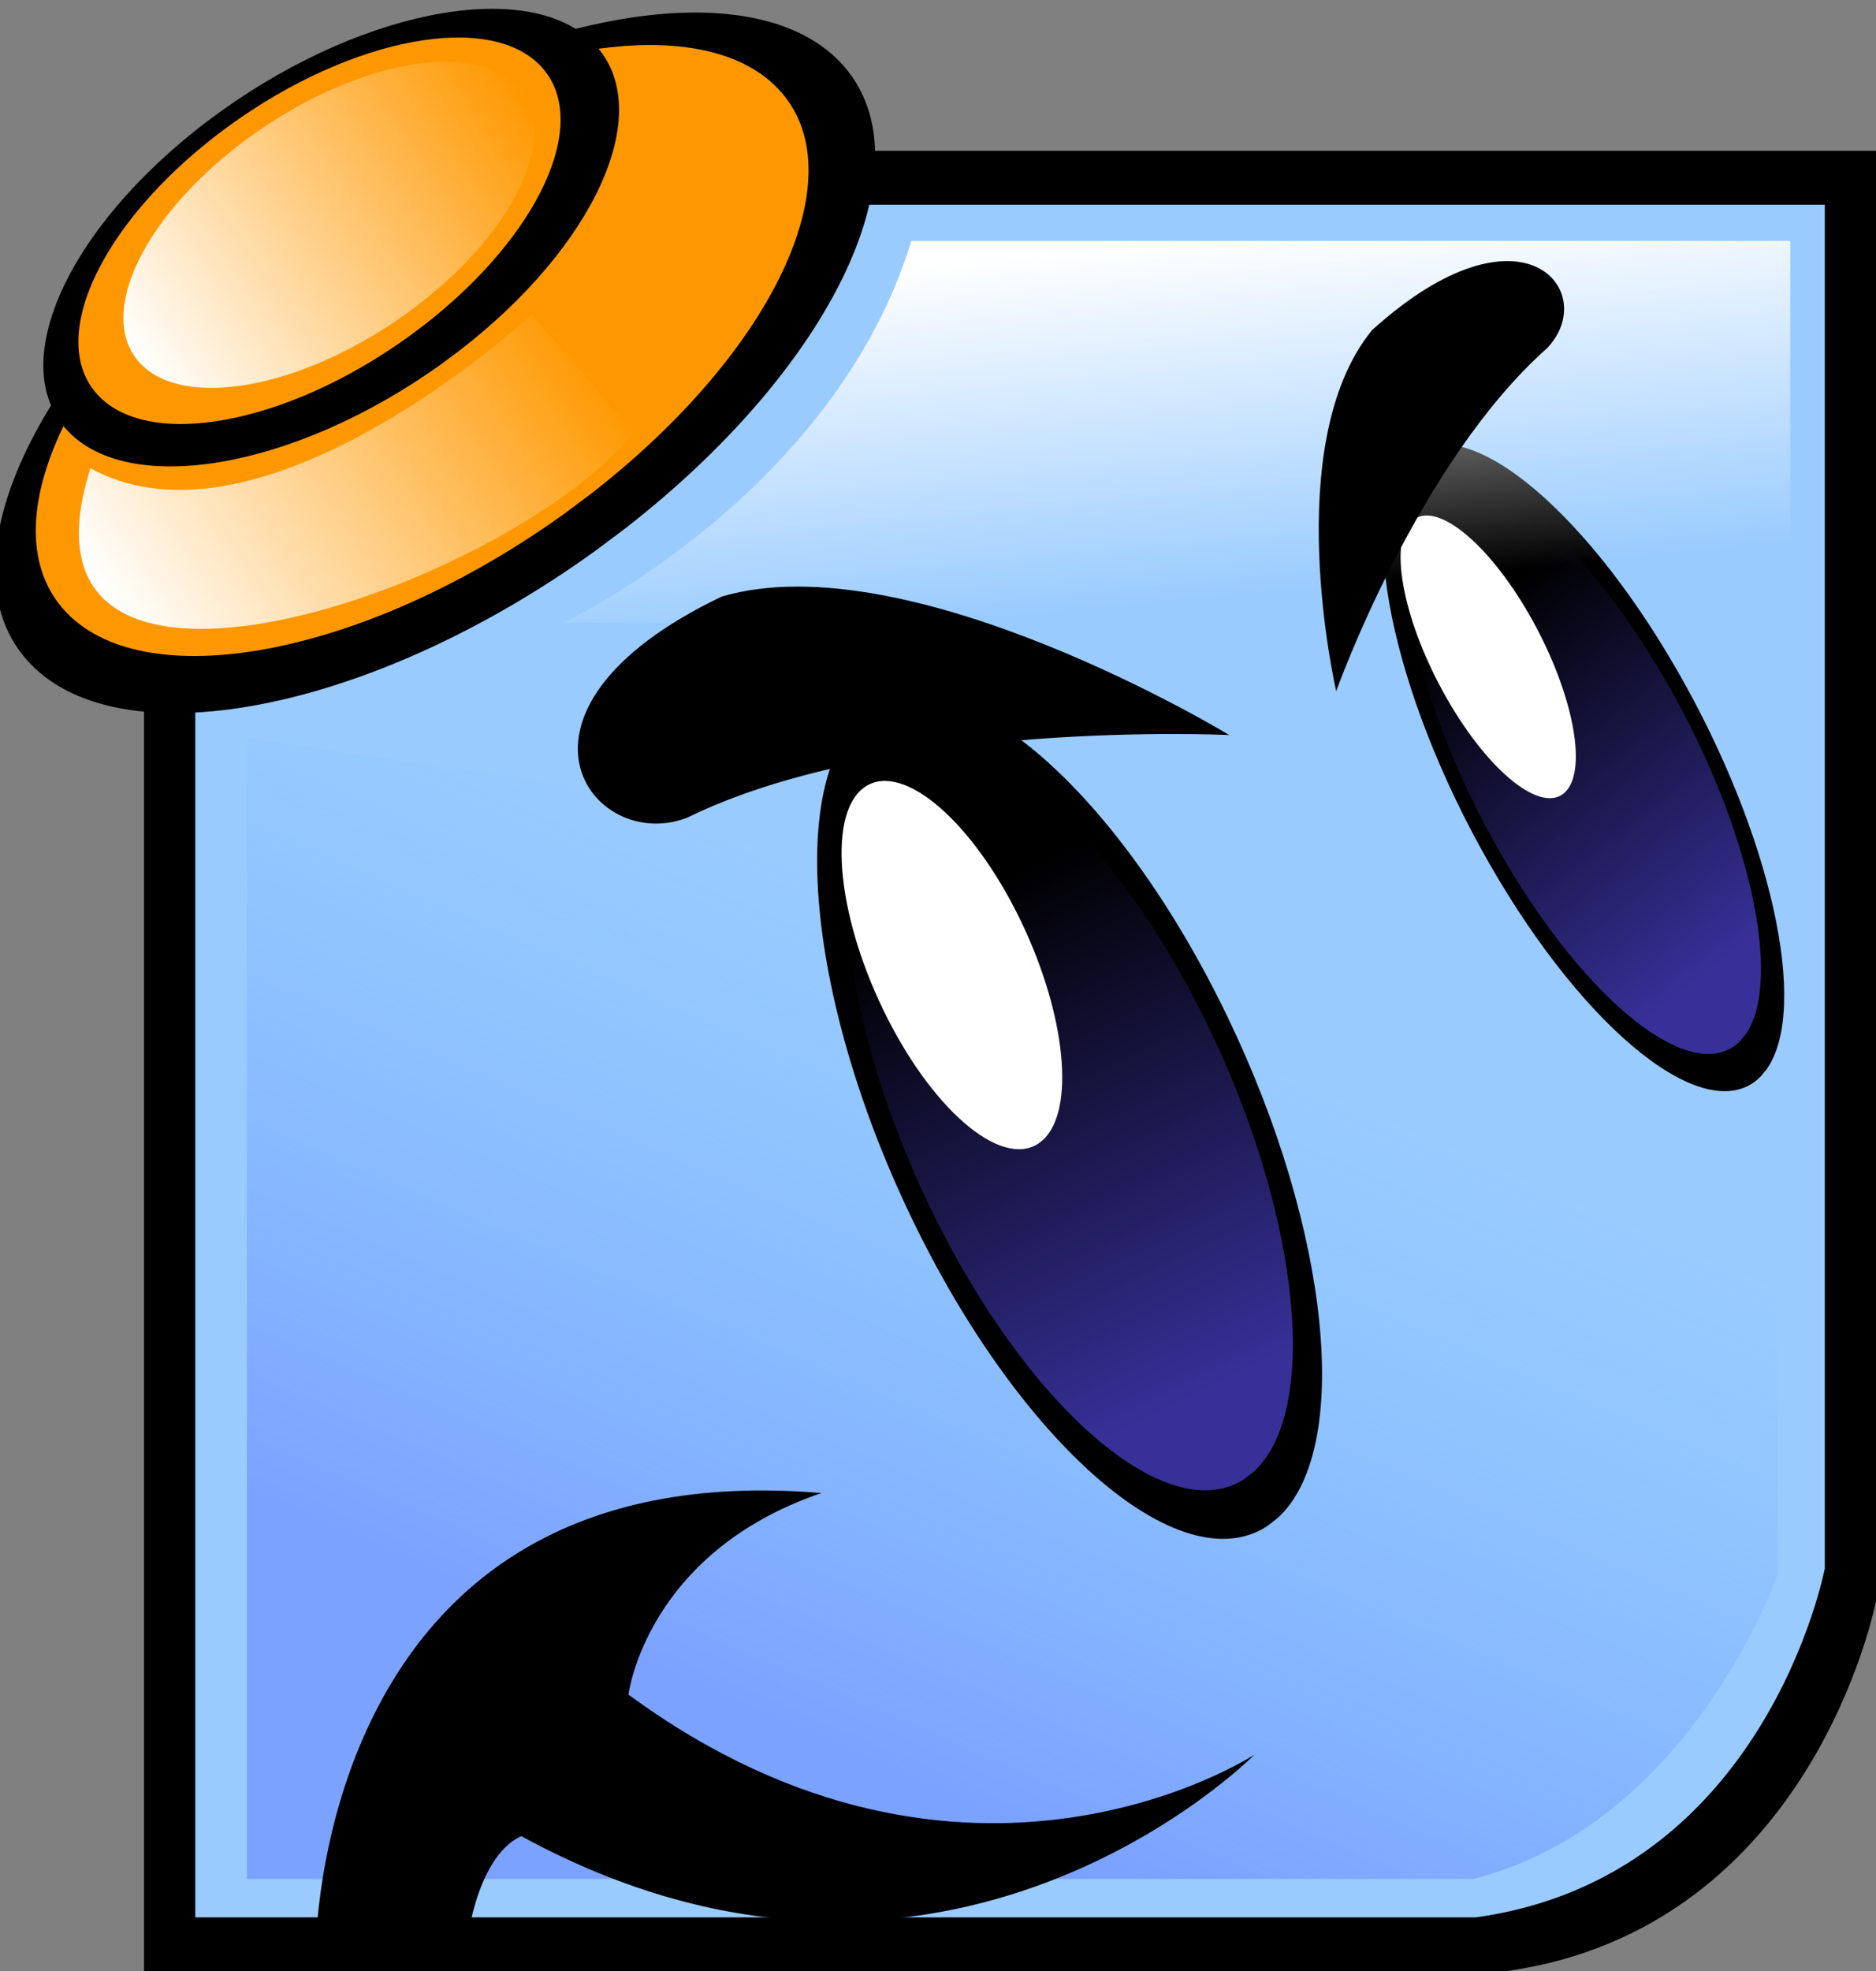
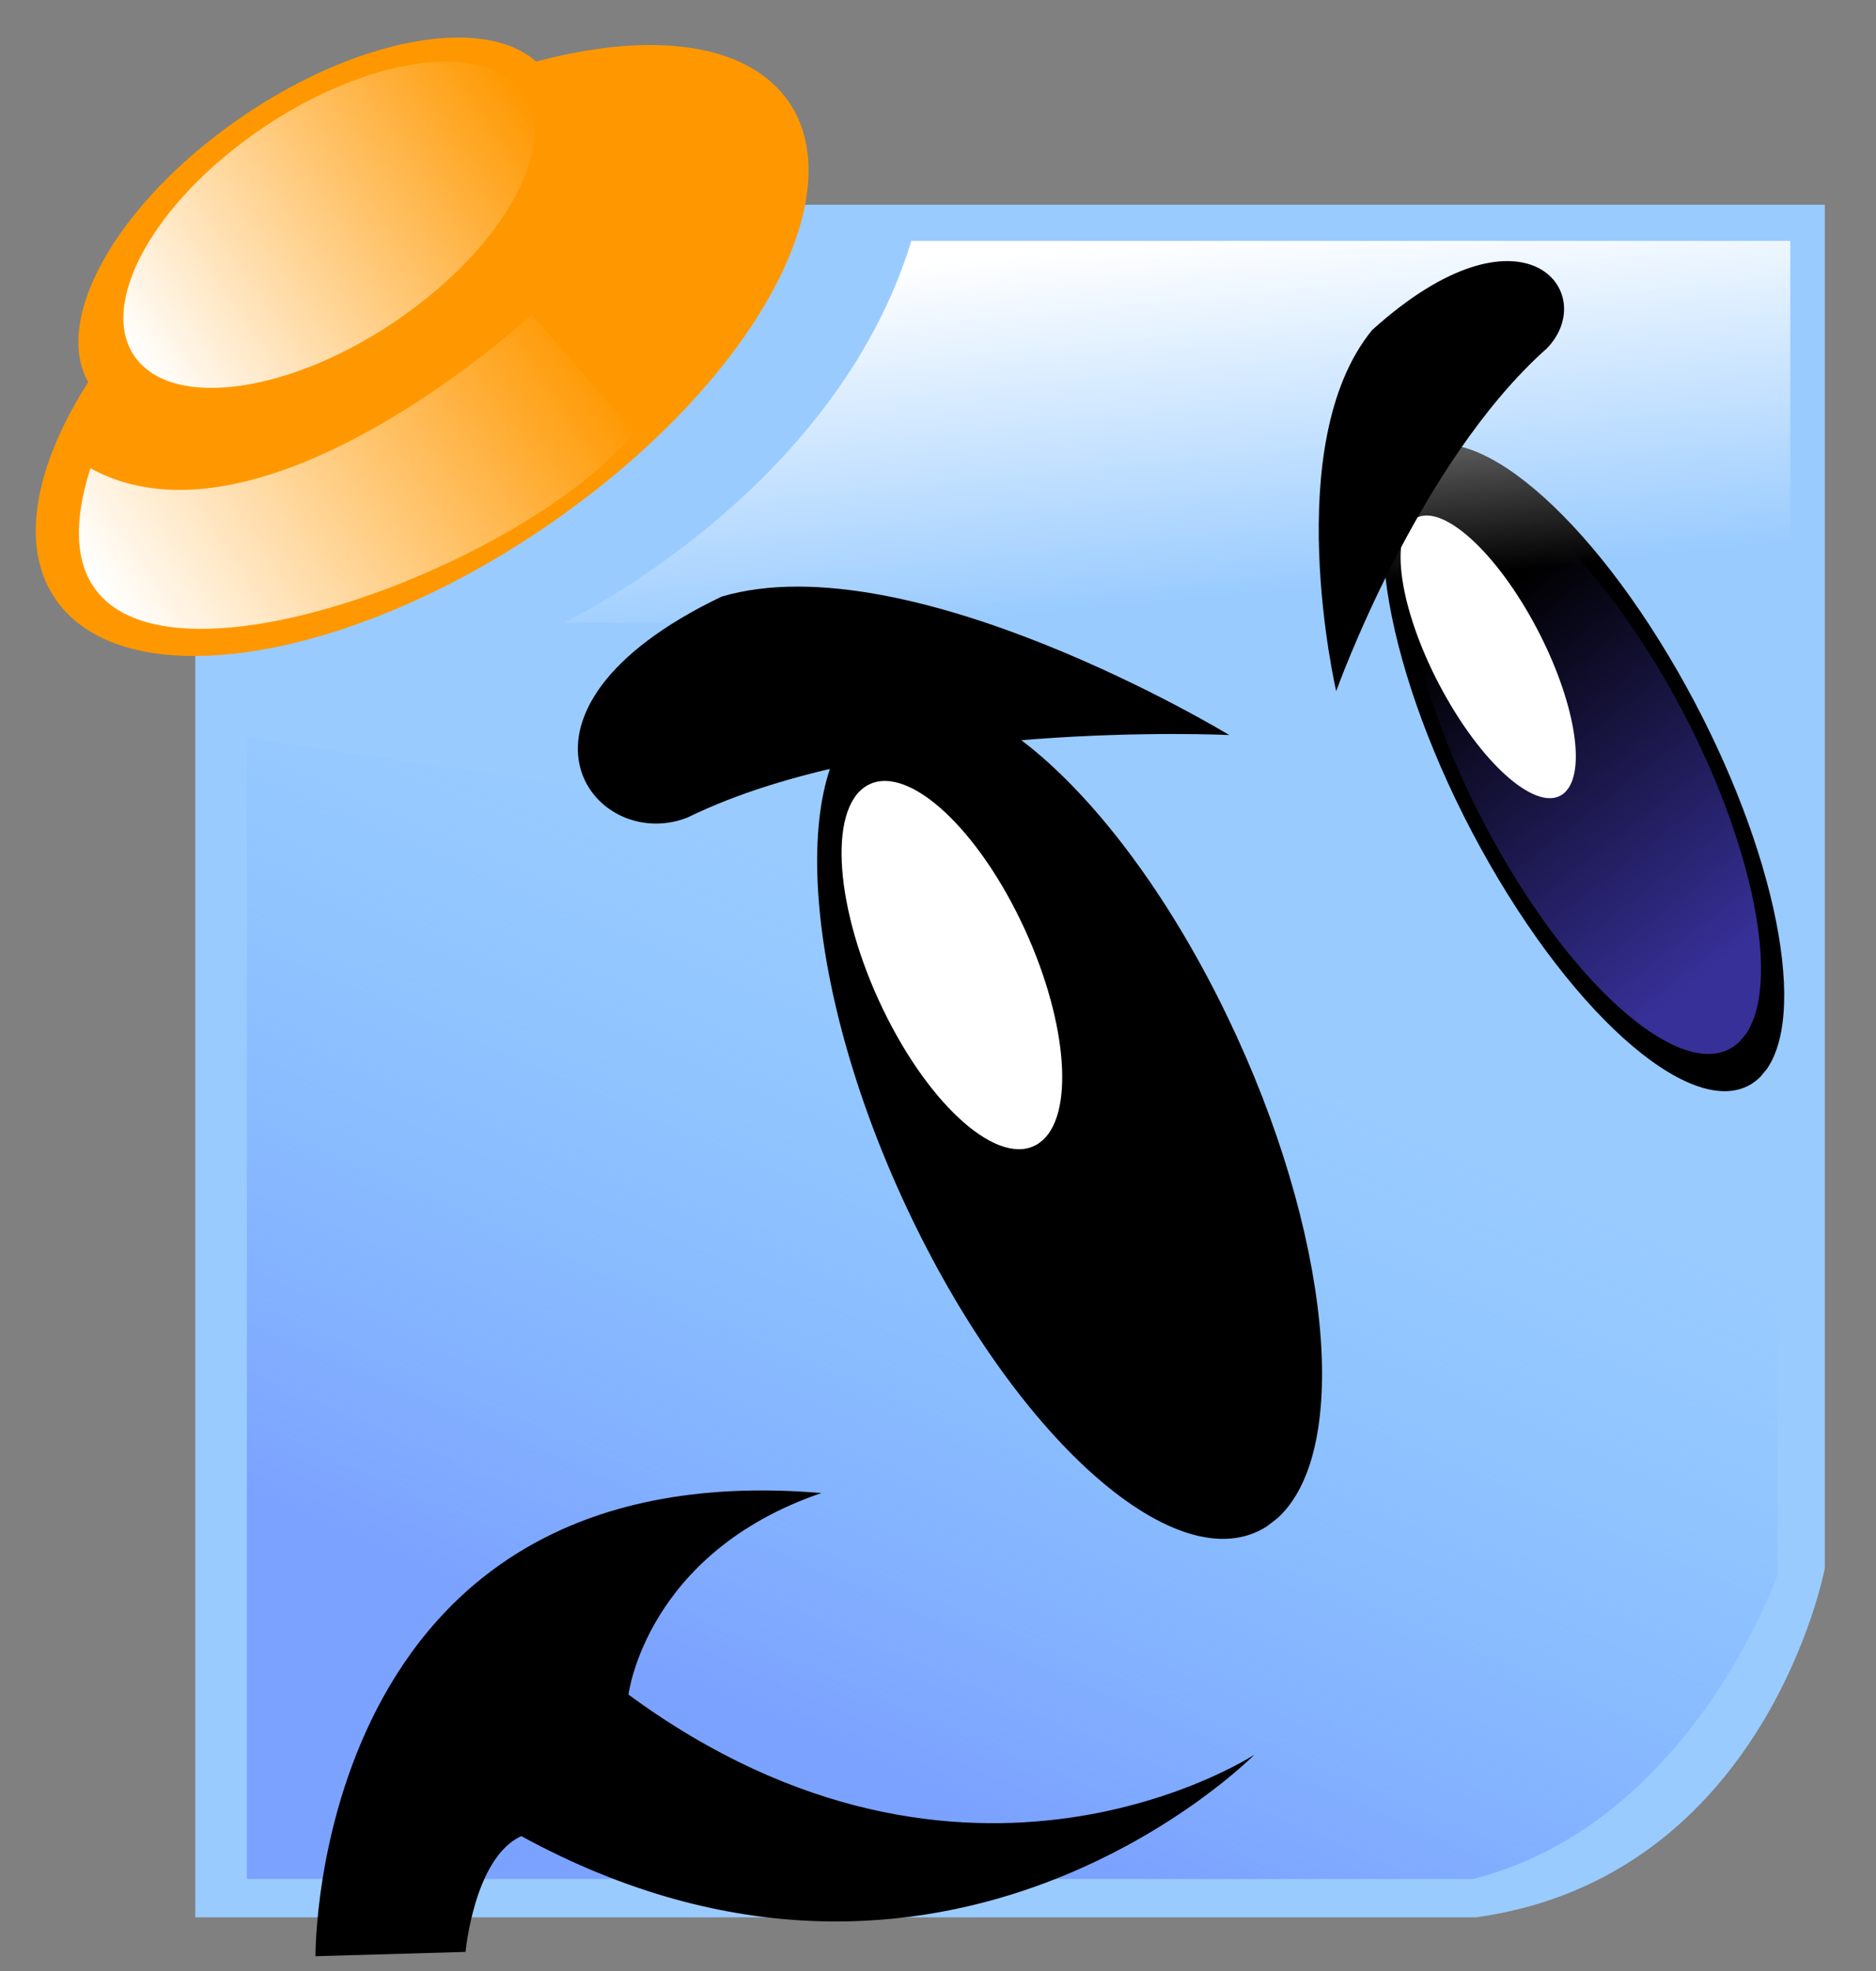
<svg xmlns="http://www.w3.org/2000/svg" xmlns:xlink="http://www.w3.org/1999/xlink" version="1.1" viewBox="0 0 122.79 129">
  <rect x="0" y="0" width="122.79" height="129" fill="#808080" stroke="none" />
  <defs>
    <linearGradient id="g" x1="341.43" x2="416.18" y1="652.34" y2="479.61" gradientTransform="matrix(.278 0 0 .278 269.4 199.71)" gradientUnits="userSpaceOnUse">
      <stop stop-color="#7ca2ff" offset="0" />
      <stop stop-color="#7cbdff" stop-opacity="0" offset="1" />
    </linearGradient>
    <linearGradient id="b" x1="452" x2="448.57" y1="562.29" y2="415.05" gradientUnits="userSpaceOnUse">
      <stop stop-color="#373098" offset="0" />
      <stop stop-color="#373098" stop-opacity="0" offset="1" />
    </linearGradient>
    <linearGradient id="h" x1="398" x2="406.08" y1="291.72" y2="376.57" gradientTransform="matrix(.278 0 0 .278 269.4 199.71)" gradientUnits="userSpaceOnUse" xlink:href="#a" />
    <linearGradient id="a">
      <stop stop-color="#fff" offset="0" />
      <stop stop-color="#fff" stop-opacity="0" offset="1" />
    </linearGradient>
    <linearGradient id="i" x1="220.57" x2="393.99" y1="917.04" y2="917.04" gradientTransform="matrix(.168 -.114 .114 .168 171.69 176.92)" gradientUnits="userSpaceOnUse" xlink:href="#a" />
    <linearGradient id="j" x1="187.38" x2="506.59" y1="892.25" y2="892.25" gradientUnits="userSpaceOnUse" xlink:href="#a" />
  </defs>
  <g transform="translate(-391.49 -669.51)">
    <g transform="translate(86.329 404.52)">
-       <path d="m327.49 274.86h100.47v94.854s-4.069 21.468-24.275 24.275h-89.101v-109.31z" />
      <path d="m320.58 278.39h104.02v89.233s-3.828 20.196-22.836 22.836h-83.821v-112.07z" fill="#99cbff" />
      <path d="m321.32 313.3v74.648h80.261c14.312-3.648 19.925-19.925 19.925-19.925v-40.131z" fill="url(#g)" />
      <g transform="matrix(.156 -.115 .104 .191 289 275.05)">
        <path d="m450.61 587.5c-24.225 3.528-45.032-41.693-46.473-101-1.441-59.311 17.029-110.25 41.255-113.78 24.225-3.528 45.032 41.693 46.473 101 1.368 56.303-15.257 105.63-38.095 113.04" />
        <path transform="matrix(.885 0 0 .885 51.493 55.184)" d="m450.61 587.5c-24.225 3.528-45.032-41.693-46.473-101-1.441-59.311 17.029-110.25 41.255-113.78 24.225-3.528 45.032 41.693 46.473 101 1.368 56.303-15.257 105.63-38.095 113.04" fill="url(#b)" />
        <path transform="matrix(.437 0 0 .437 241.71 225.97)" d="m450.61 587.5c-24.225 3.528-45.032-41.693-46.473-101-1.441-59.311 17.029-110.25 41.255-113.78 24.225-3.528 45.032 41.693 46.473 101 1.368 56.303-15.257 105.63-38.095 113.04" fill="#fff" />
      </g>
      <path d="m325.81 393s-0.281-33.115 33.115-30.308c-11.506 3.929-12.628 13.19-12.628 13.19 22.17 16.277 40.972 3.929 40.972 3.929s-20.206 20.486-47.988 5.332c-3.087 1.403-3.648 7.577-3.648 7.577z" />
-       <path transform="matrix(.172 -.117 .116 .173 170.46 174.97)" d="m356.43 969.39c-87.713 2.534-163.05-29.948-168.27-72.552-5.217-42.603 61.658-79.195 149.37-81.729 87.713-2.534 163.05 29.948 168.27 72.552 4.953 40.443-55.241 75.877-137.93 81.196" />
      <path transform="matrix(.151 -.102 .102 .151 189.39 188.59)" d="m356.43 969.39c-87.713 2.534-163.05-29.948-168.27-72.552-5.217-42.603 61.658-79.195 149.37-81.729 87.713-2.534 163.05 29.948 168.27 72.552 4.953 40.443-55.241 75.877-137.93 81.196" fill="#ff9800" />
-       <path transform="matrix(.112 -.075 .079 .117 217.49 202.17)" d="m356.43 969.39c-87.713 2.534-163.05-29.948-168.27-72.552-5.217-42.603 61.658-79.195 149.37-81.729 87.713-2.534 163.05 29.948 168.27 72.552 4.953 40.443-55.241 75.877-137.93 81.196" />
      <path transform="matrix(.094 -.064 .065 .097 235.46 215.75)" d="m356.43 969.39c-87.713 2.534-163.05-29.948-168.27-72.552-5.217-42.603 61.658-79.195 149.37-81.729 87.713-2.534 163.05 29.948 168.27 72.552 4.953 40.443-55.241 75.877-137.93 81.196" fill="#ff9800" />
      <path d="m342.08 305.73s17.68-8.419 22.731-24.976h57.53v25.257z" fill="url(#h)" />
      <path d="m311.08 295.63c11.298 6.227 28.884-10.055 28.884-10.055l6.69 7.725c-8.254 10.203-41.746 21.757-35.574 2.33z" fill="url(#i)" />
      <path transform="matrix(.08 -.054 .056 .082 248.96 225.27)" d="m356.43 969.39c-87.713 2.534-163.05-29.948-168.27-72.552-5.217-42.603 61.658-79.195 149.37-81.729 87.713-2.534 163.05 29.948 168.27 72.552 4.953 40.443-55.241 75.877-137.93 81.196" fill="url(#j)" />
      <g transform="matrix(.252 -.114 .114 .252 207.54 268.2)">
        <path d="m450.61 587.5c-24.225 3.528-45.032-41.693-46.473-101-1.441-59.311 17.029-110.25 41.255-113.78 24.225-3.528 45.032 41.693 46.473 101 1.368 56.303-15.257 105.63-38.095 113.04" />
-         <path transform="matrix(.885 0 0 .885 51.493 55.184)" d="m450.61 587.5c-24.225 3.528-45.032-41.693-46.473-101-1.441-59.311 17.029-110.25 41.255-113.78 24.225-3.528 45.032 41.693 46.473 101 1.368 56.303-15.257 105.63-38.095 113.04" fill="url(#b)" />
        <path transform="matrix(.437 0 0 .437 241.71 225.97)" d="m450.61 587.5c-24.225 3.528-45.032-41.693-46.473-101-1.441-59.311 17.029-110.25 41.255-113.78 24.225-3.528 45.032 41.693 46.473 101 1.368 56.303-15.257 105.63-38.095 113.04" fill="#fff" />
      </g>
      <path d="m385.62 313.09s-20.908-12.694-33.227-9.059c-15.612 7.475-8.47 16.898-2.244 14.461 13.219-6.479 35.471-5.402 35.471-5.402z" />
      <path d="m392.62 310.22s-3.758-16.163 2.349-23.63c9.887-8.933 14.979-2.47 11.444 1.192-8.484 7.536-13.793 22.438-13.793 22.438z" />
    </g>
  </g>
</svg>